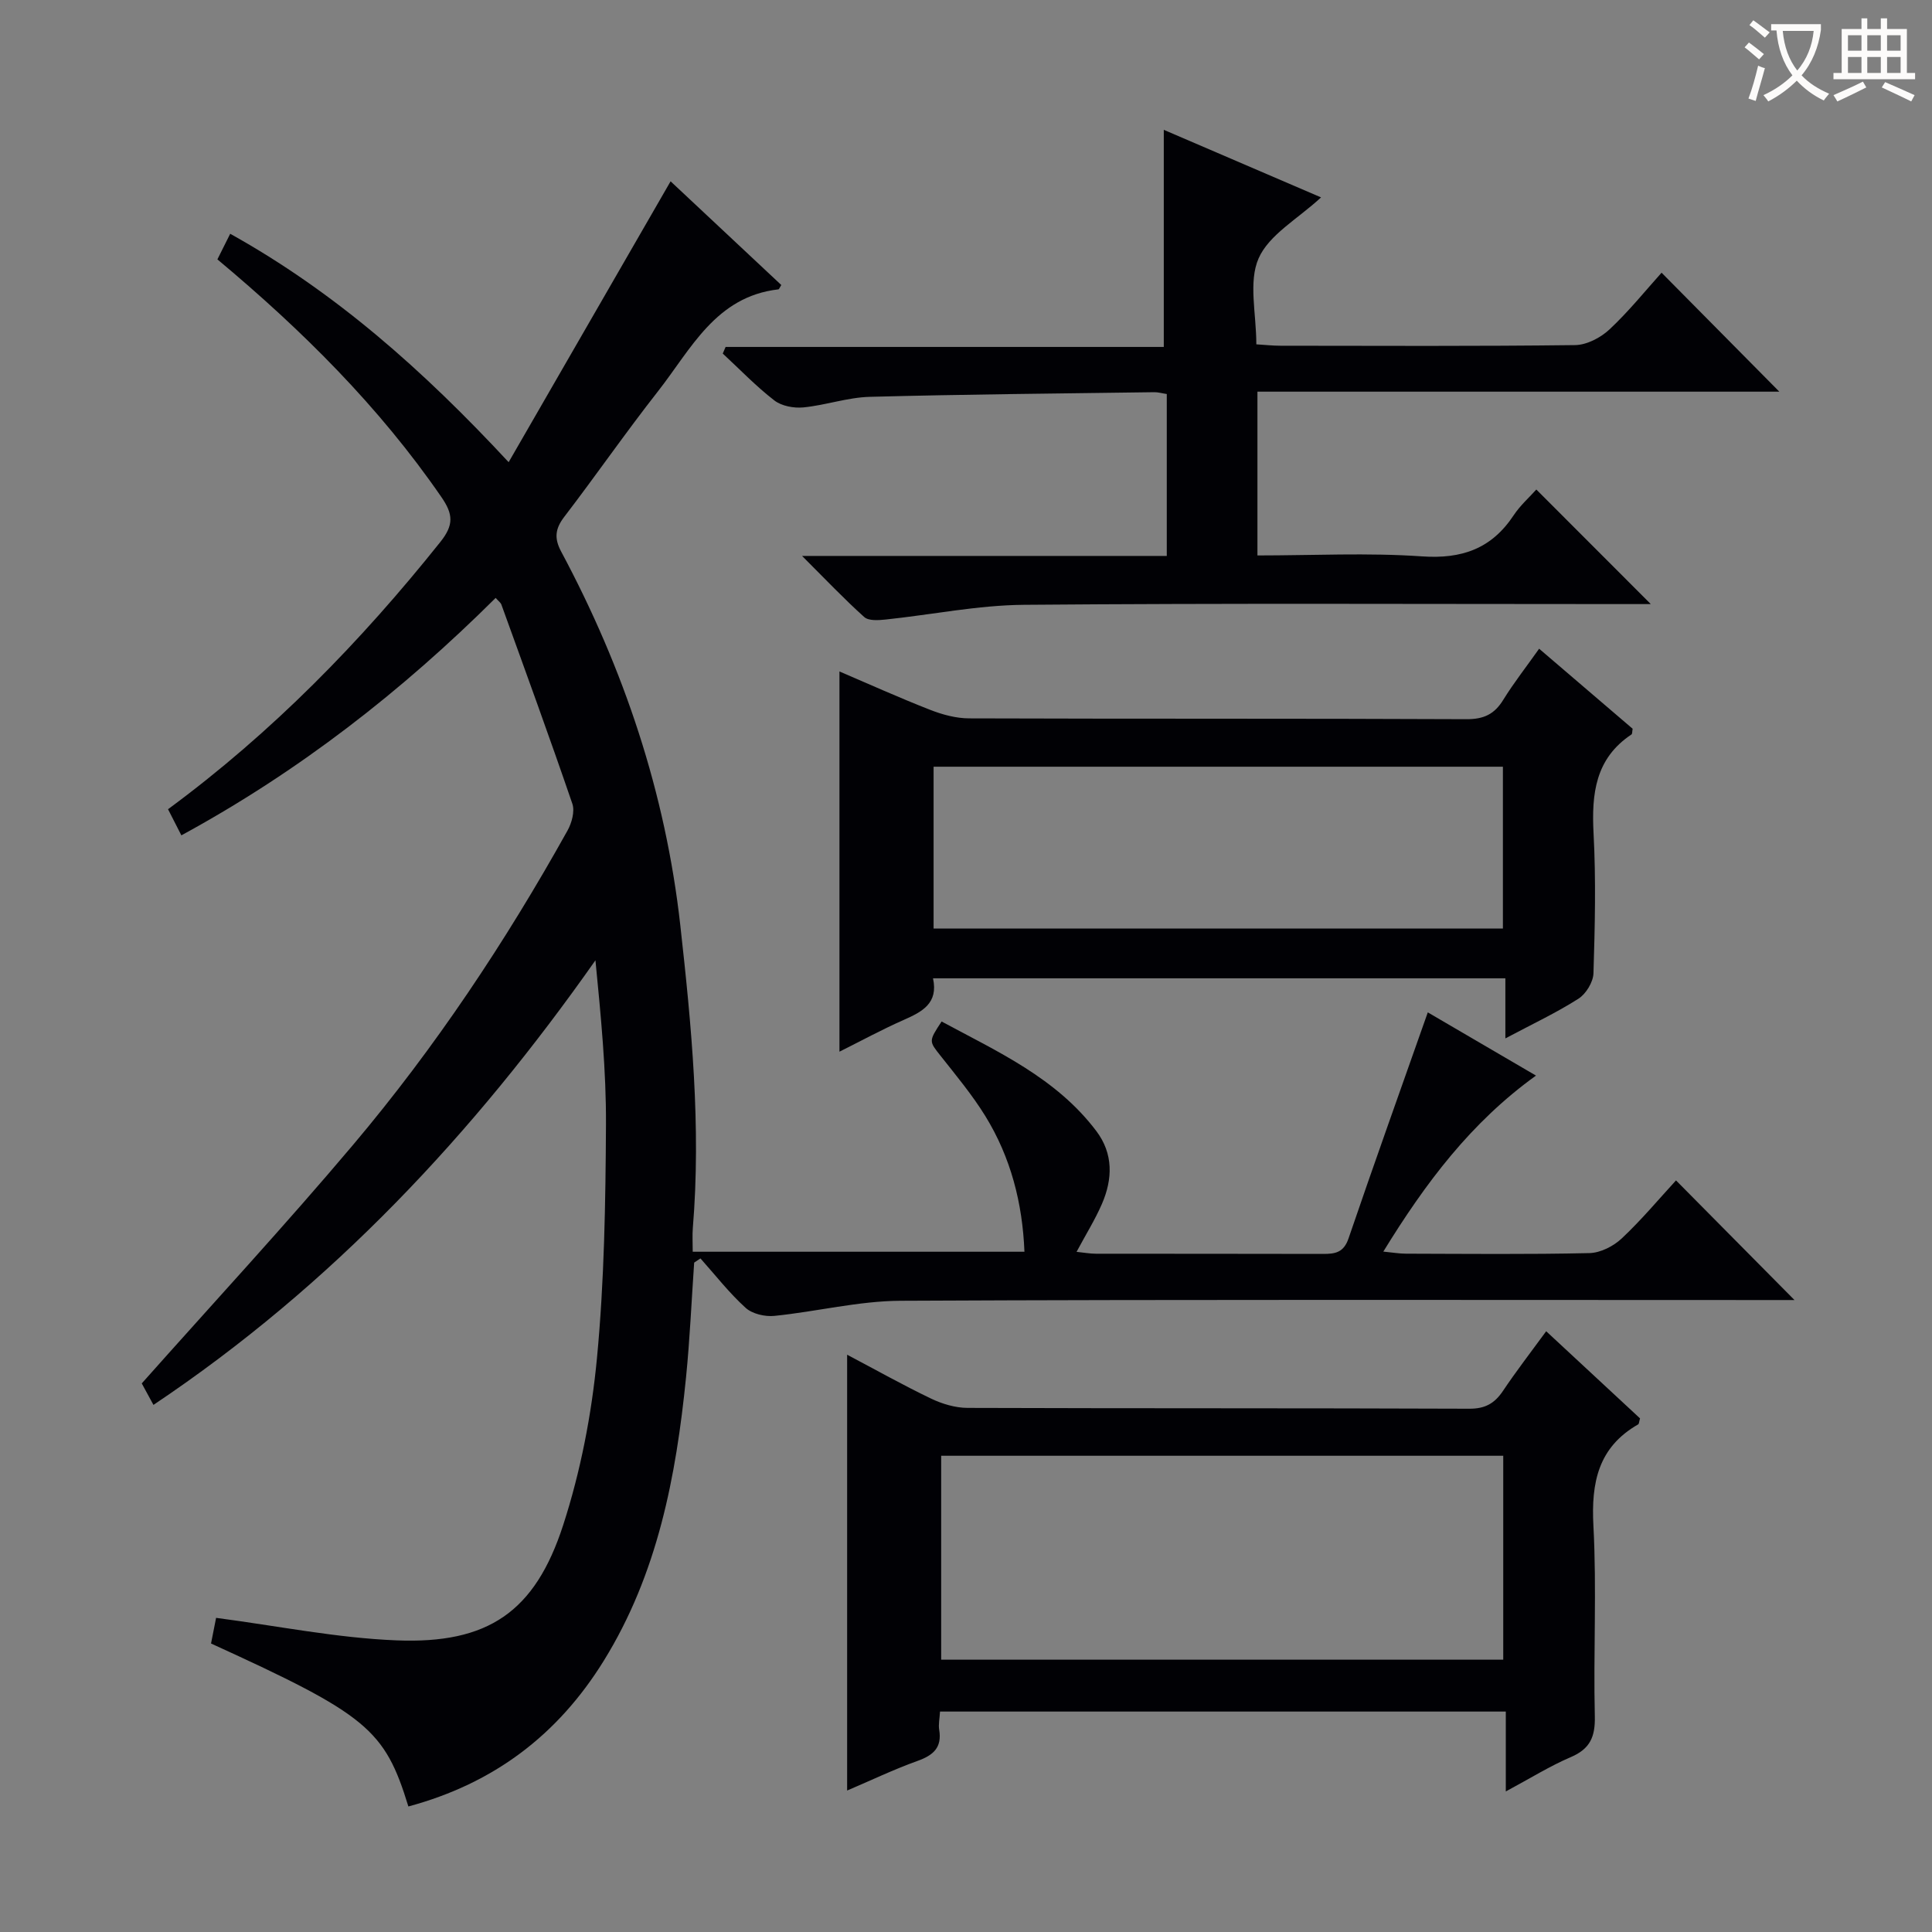
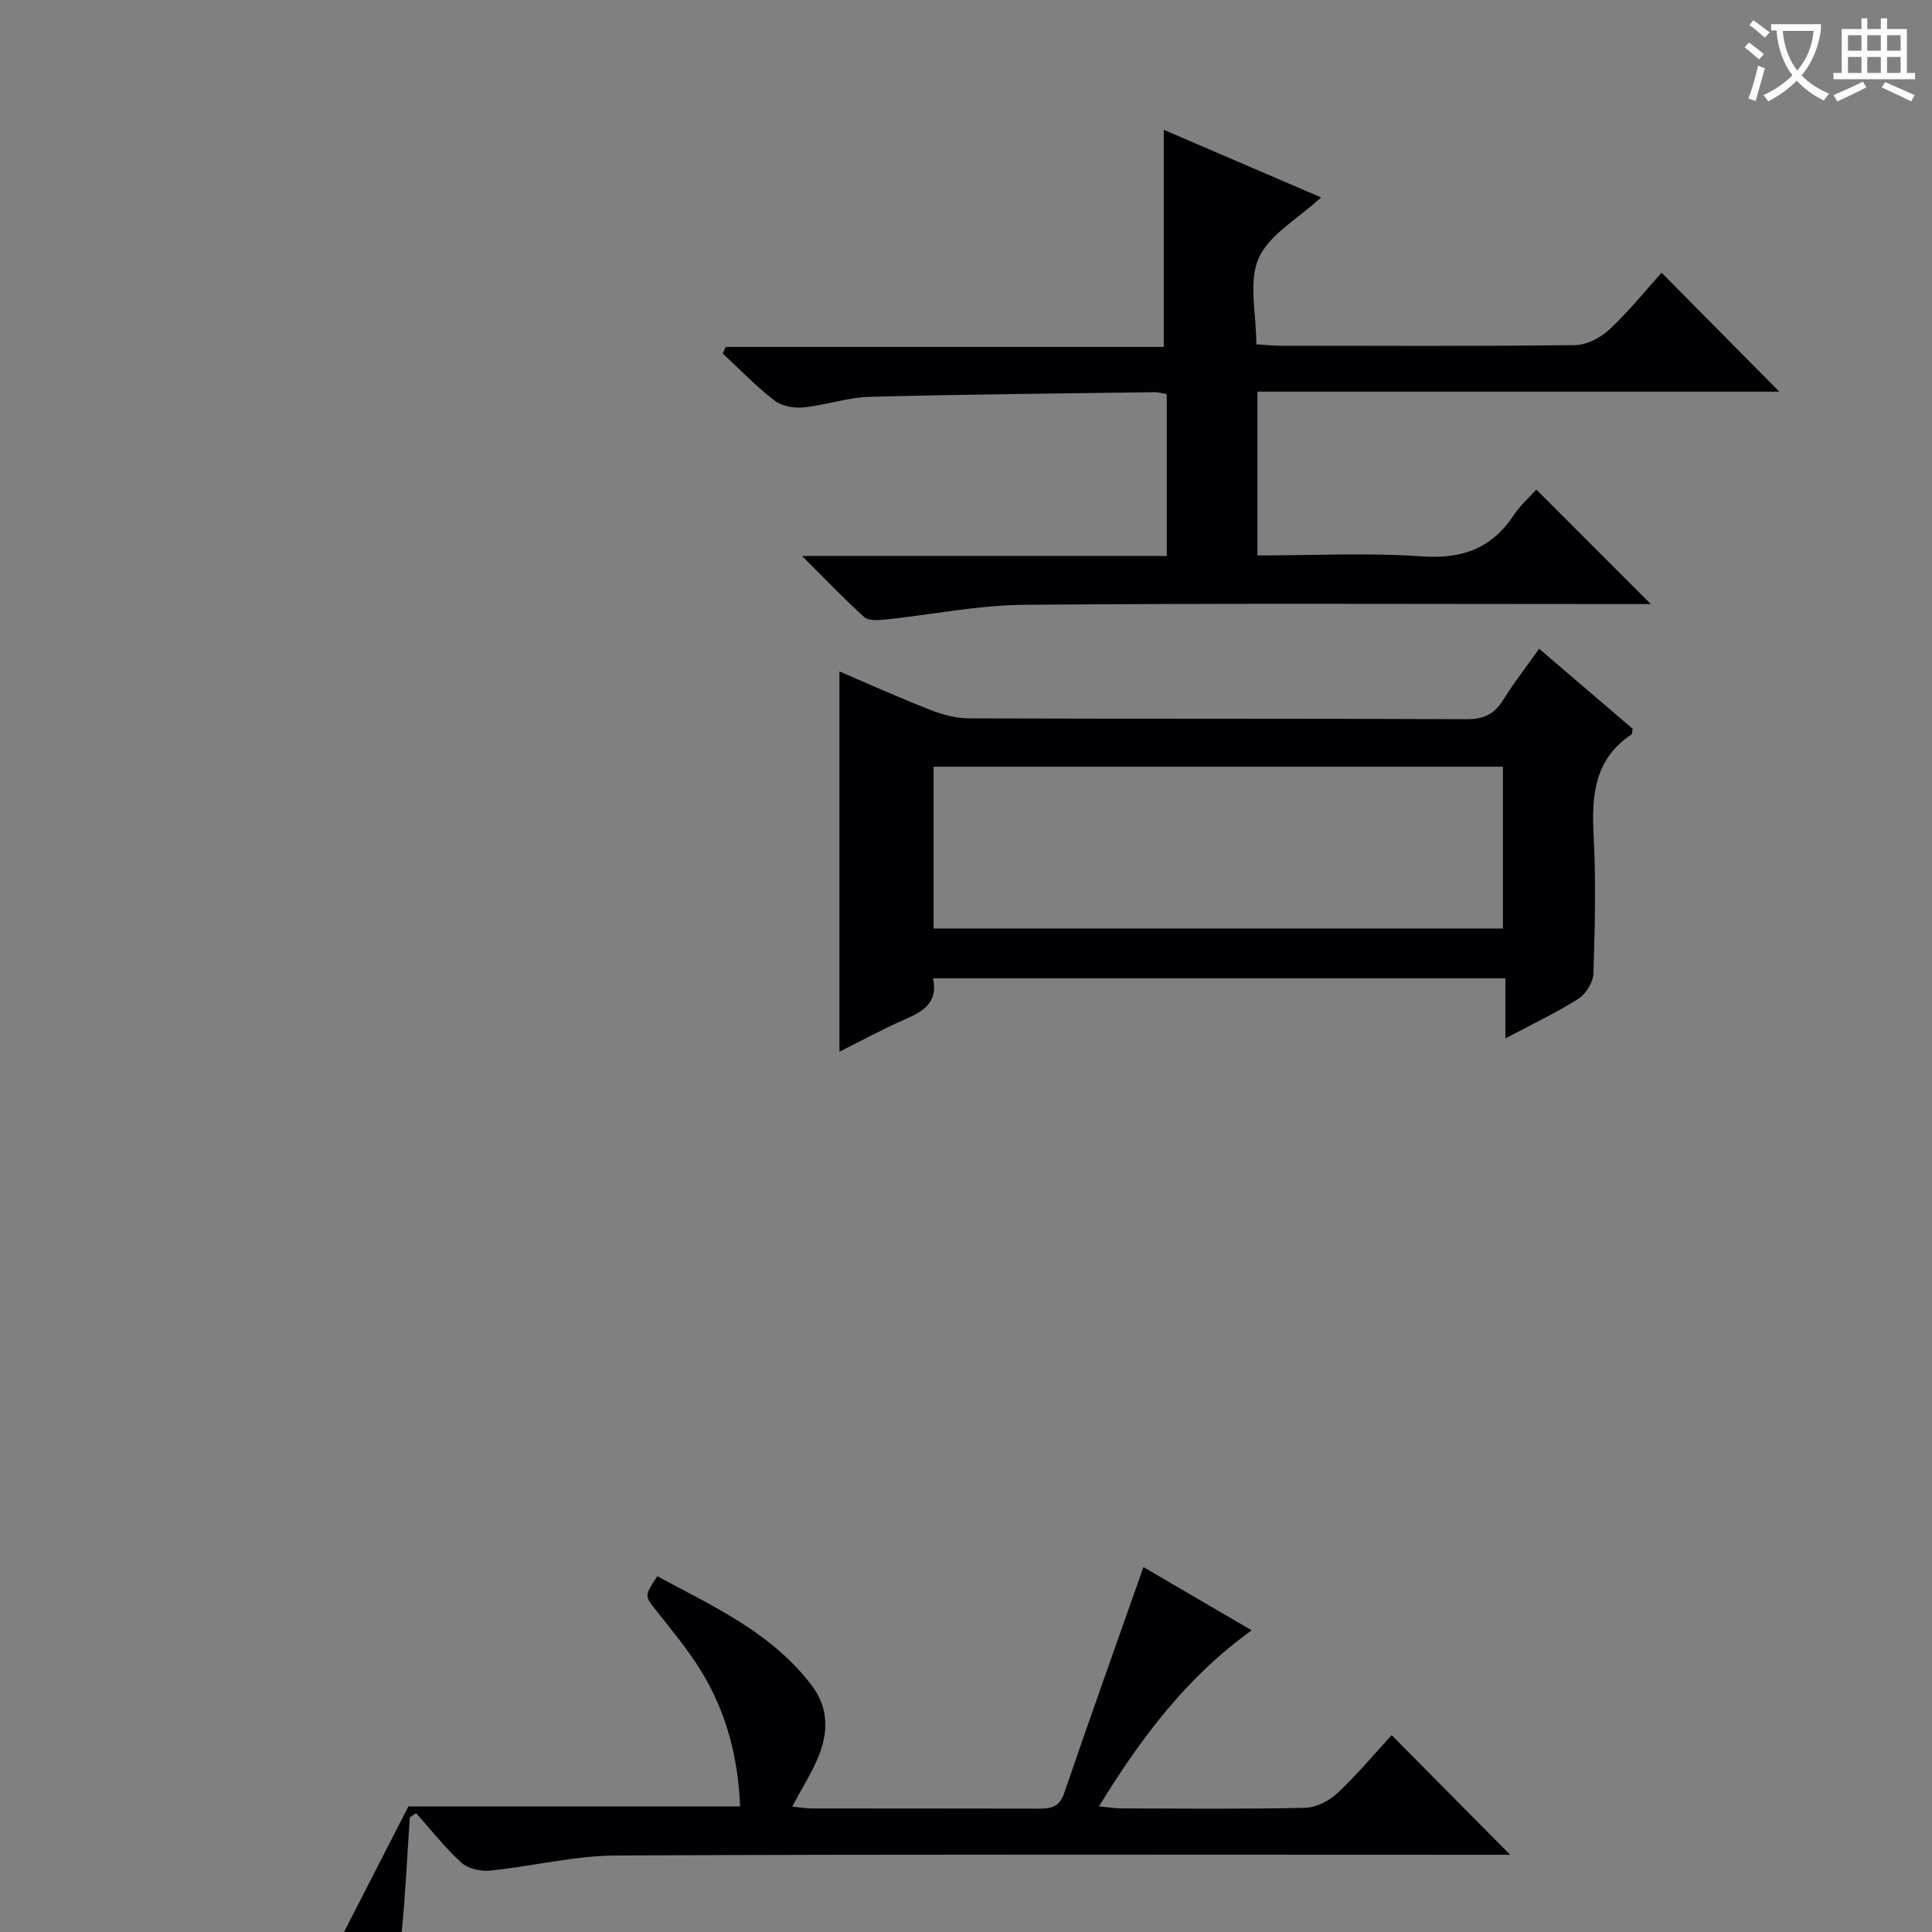
<svg xmlns="http://www.w3.org/2000/svg" enable-background="new 0 0 400 400" viewBox="0 0 400 400">
  <rect x="0" y="0" width="400" height="400" fill="#808080" stroke="none" />
  <g fill="#010105">
-     <path d="m84.55 374.01c-4.9-15.99-8.56-19.01-40.86-33.74.38-1.94.79-3.98 1.05-5.31 12.77 1.67 25.02 4.17 37.35 4.66 18.95.76 28.68-5.87 34.51-23.87 3.6-11.11 5.88-22.88 6.99-34.52 1.53-16.03 1.78-32.21 1.87-48.33.06-11.25-1.05-22.5-2.18-34.08-25.2 35.85-54.58 67.33-91.51 92.05-1.06-1.95-1.96-3.6-2.42-4.45 14.88-16.74 29.7-32.74 43.75-49.39 16.99-20.13 31.55-42.02 44.38-65.04.89-1.59 1.56-4 1.02-5.58-4.72-13.8-9.73-27.51-14.69-41.23-.15-.41-.6-.72-1.19-1.39-19.39 19.28-40.66 35.88-65.07 49.16-.99-1.94-1.85-3.62-2.76-5.41 21.58-15.9 39.88-34.67 56.37-55.32 2.82-3.53 2.69-5.76.19-9.36-12.87-18.68-28.76-34.47-46.34-49.16.8-1.61 1.59-3.18 2.65-5.3 21.75 12.1 39.92 28.21 57.65 47.29 11.38-19.73 22.31-38.69 33.53-58.15 7.35 6.88 15.15 14.19 22.92 21.47-.31.47-.44.88-.61.9-12.98 1.49-18.09 12.39-24.91 21.09-6.68 8.51-12.84 17.42-19.42 26.01-1.89 2.47-2.1 4.45-.64 7.18 12.99 24.27 21.62 50.01 24.67 77.39 2.32 20.81 4.33 41.69 2.59 62.69-.12 1.47-.02 2.97-.02 4.89h68.68c-.4-10.06-2.82-19.53-8.11-28.11-2.7-4.37-6.02-8.36-9.22-12.41-2.44-3.09-2.55-3.01.18-7.15 11.58 6.25 23.73 11.68 32.03 22.68 3.55 4.7 3.39 9.93 1.17 15.07-1.43 3.3-3.36 6.38-5.26 9.94 1.5.15 2.77.39 4.03.39 15.67.03 31.33-.01 47 .04 2.52.01 4.28-.28 5.28-3.21 5.29-15.5 10.82-30.93 16.41-46.8 6.52 3.81 14.14 8.27 22.4 13.09-13.46 9.69-22.86 22.2-31.61 36.44 1.97.19 3.32.43 4.68.43 12.67.03 25.34.17 37.99-.12 2.29-.05 4.99-1.43 6.7-3.04 4.11-3.86 7.75-8.23 11.23-12.01 8.19 8.27 16.31 16.47 24.53 24.77-1.28 0-3.18 0-5.07 0-60 0-119.99-.14-179.99.15-8.71.04-17.4 2.25-26.14 3.13-1.95.2-4.58-.41-5.96-1.67-3.41-3.09-6.27-6.78-9.35-10.23-.43.29-.87.58-1.3.87-.55 7.91-.89 15.83-1.68 23.72-2.07 20.61-5.89 40.72-17.06 58.75-9.48 15.3-22.71 25.36-40.43 30.13z" />
+     <path d="m84.55 374.01h68.68c-.4-10.06-2.82-19.53-8.11-28.11-2.7-4.37-6.02-8.36-9.22-12.41-2.44-3.09-2.55-3.01.18-7.15 11.58 6.25 23.73 11.68 32.03 22.68 3.55 4.7 3.39 9.93 1.17 15.07-1.43 3.3-3.36 6.38-5.26 9.94 1.5.15 2.77.39 4.03.39 15.67.03 31.33-.01 47 .04 2.52.01 4.28-.28 5.28-3.21 5.29-15.5 10.82-30.93 16.41-46.8 6.52 3.81 14.14 8.27 22.4 13.09-13.46 9.69-22.86 22.2-31.61 36.44 1.97.19 3.32.43 4.68.43 12.67.03 25.34.17 37.99-.12 2.29-.05 4.99-1.43 6.7-3.04 4.11-3.86 7.75-8.23 11.23-12.01 8.19 8.27 16.31 16.47 24.53 24.77-1.28 0-3.18 0-5.07 0-60 0-119.99-.14-179.99.15-8.71.04-17.4 2.25-26.14 3.13-1.95.2-4.58-.41-5.96-1.67-3.41-3.09-6.27-6.78-9.35-10.23-.43.29-.87.58-1.3.87-.55 7.91-.89 15.83-1.68 23.72-2.07 20.61-5.89 40.72-17.06 58.75-9.48 15.3-22.71 25.36-40.43 30.13z" />
    <path d="m241.57 115.1c0-11.71 0-22.49 0-33.52-1-.15-1.78-.39-2.57-.38-19.64.27-39.29.44-58.93.96-4.59.12-9.13 1.74-13.74 2.19-1.98.19-4.51-.28-6.02-1.45-3.79-2.93-7.14-6.43-10.67-9.7.2-.46.4-.92.59-1.37h90.72c0-15.31 0-29.84 0-44.95 10.15 4.36 20.68 8.88 32.56 13.99-4.82 4.46-10.77 7.71-12.93 12.62-2.14 4.88-.47 11.44-.47 17.8 1.81.11 3.41.29 5 .29 20.33.02 40.67.12 60.99-.13 2.43-.03 5.31-1.54 7.14-3.26 3.99-3.73 7.45-8.04 10.77-11.73 8.17 8.26 16.28 16.45 24.38 24.63-35.46 0-71.62 0-108.05 0v33.91c11.49 0 22.82-.59 34.04.19 8.3.58 14.43-1.59 19.01-8.51 1.36-2.05 3.27-3.74 4.69-5.33 7.81 7.81 15.52 15.53 23.7 23.72-1.88 0-3.6 0-5.31 0-41.5 0-83-.2-124.49.15-9.55.08-19.09 2.05-28.64 3.05-1.47.15-3.5.3-4.41-.52-4.18-3.75-8.05-7.84-12.87-12.65z" />
-     <path d="m194.62 354.36c-.08 1.49-.36 2.67-.17 3.77.61 3.69-1.22 5.28-4.49 6.45-4.93 1.77-9.68 4.05-14.57 6.13 0-30.26 0-59.91 0-90.23 6.01 3.17 11.61 6.32 17.39 9.09 2.3 1.1 5.01 1.91 7.54 1.92 34.64.12 69.27.03 103.91.17 3.27.01 5.21-1.11 6.94-3.68 2.76-4.12 5.8-8.05 8.95-12.36 6.75 6.26 13.16 12.22 19.43 18.04-.2.69-.2 1.13-.38 1.24-8.28 4.73-9.75 12.03-9.27 21.01.7 13.12-.02 26.3.29 39.45.1 4.24-.99 6.73-4.97 8.43-4.35 1.86-8.41 4.4-13.46 7.11 0-6.07 0-11.13 0-16.54-39.27 0-77.96 0-117.14 0zm116.61-52.96c-38.94 0-77.53 0-116.37 0v42.22h116.37c0-14.2 0-28.1 0-42.22z" />
    <path d="m318.66 134.31c6.66 5.7 13.07 11.18 19.36 16.57-.11.61-.06 1.07-.24 1.18-7.49 4.98-8.28 12.27-7.85 20.48.51 9.63.28 19.32-.02 28.97-.06 1.83-1.55 4.27-3.12 5.27-4.57 2.91-9.51 5.23-15.12 8.21 0-4.6 0-8.33 0-12.44-39.75 0-78.93 0-118.5 0 1.14 5.2-2.27 6.94-6.1 8.63-4.53 2-8.9 4.38-13.27 6.56 0-26.23 0-52.31 0-78.72 6.06 2.59 12.35 5.43 18.77 7.94 2.55 1 5.39 1.77 8.1 1.77 34.31.12 68.62.01 102.92.17 3.62.02 5.83-1.03 7.67-4.05 2.17-3.51 4.74-6.77 7.4-10.54zm-125.37 24.43v33.5h117.87c0-11.37 0-22.4 0-33.5-39.5 0-78.58 0-117.87 0z" />
  </g>
  <path d="m362.1 8.8c1.1.8 2.1 1.6 3.1 2.4l-1 1.1c-1.3-1.1-2.3-2-3-2.5zm1.9 4.8c.5.2.9.4 1.4.5-.6 2.3-1.3 4.5-1.9 6.8l-1.5-.5c.8-2.1 1.4-4.3 2-6.8zm-1-9.4c1.3.9 2.4 1.8 3.4 2.5l-1 1.1c-1.4-1.2-2.4-2.1-3.2-2.6zm3.7 2.2v-1.4h10.3v1.2c-.5 3.6-1.8 6.8-4 9.4 1.5 1.6 3.4 2.8 5.7 3.8-.3.4-.7.8-1.1 1.4-2.3-1.1-4.1-2.5-5.6-4.1-1.6 1.6-3.6 3.1-5.9 4.3-.3-.5-.7-.9-1-1.3 2.4-1.1 4.4-2.5 6-4.1-1.9-2.5-3-5.6-3.3-9.3h-1.1zm8.8 0h-6.4c.3 3.3 1.3 6 3 8.2 2-2.3 3.1-5.1 3.4-8.2z" fill="#fcfbfa" />
  <path d="m385.3 3.8h1.3v2.2h2.8v-2.2h1.3v2.2h4.1v9.1h1.7v1.3h-16.9v-1.3h1.7v-9.1h4.1v-2.2zm.4 13.1.7 1.2c-1.8.9-3.8 1.9-6 2.9-.2-.4-.5-.8-.8-1.3 2.3-1 4.3-1.9 6.1-2.8zm-3.1-6.4h2.8v-3.2h-2.8zm0 4.6h2.8v-3.3h-2.8zm4-4.6h2.8v-3.2h-2.8zm0 4.6h2.8v-3.3h-2.8zm3.7 1.9c2.1.9 4.1 1.8 6.1 2.7l-.7 1.3c-2.2-1.1-4.2-2-6.1-2.9zm3.2-9.7h-2.8v3.2h2.8zm-2.8 7.8h2.8v-3.3h-2.8z" fill="#fcfbfa" />
</svg>